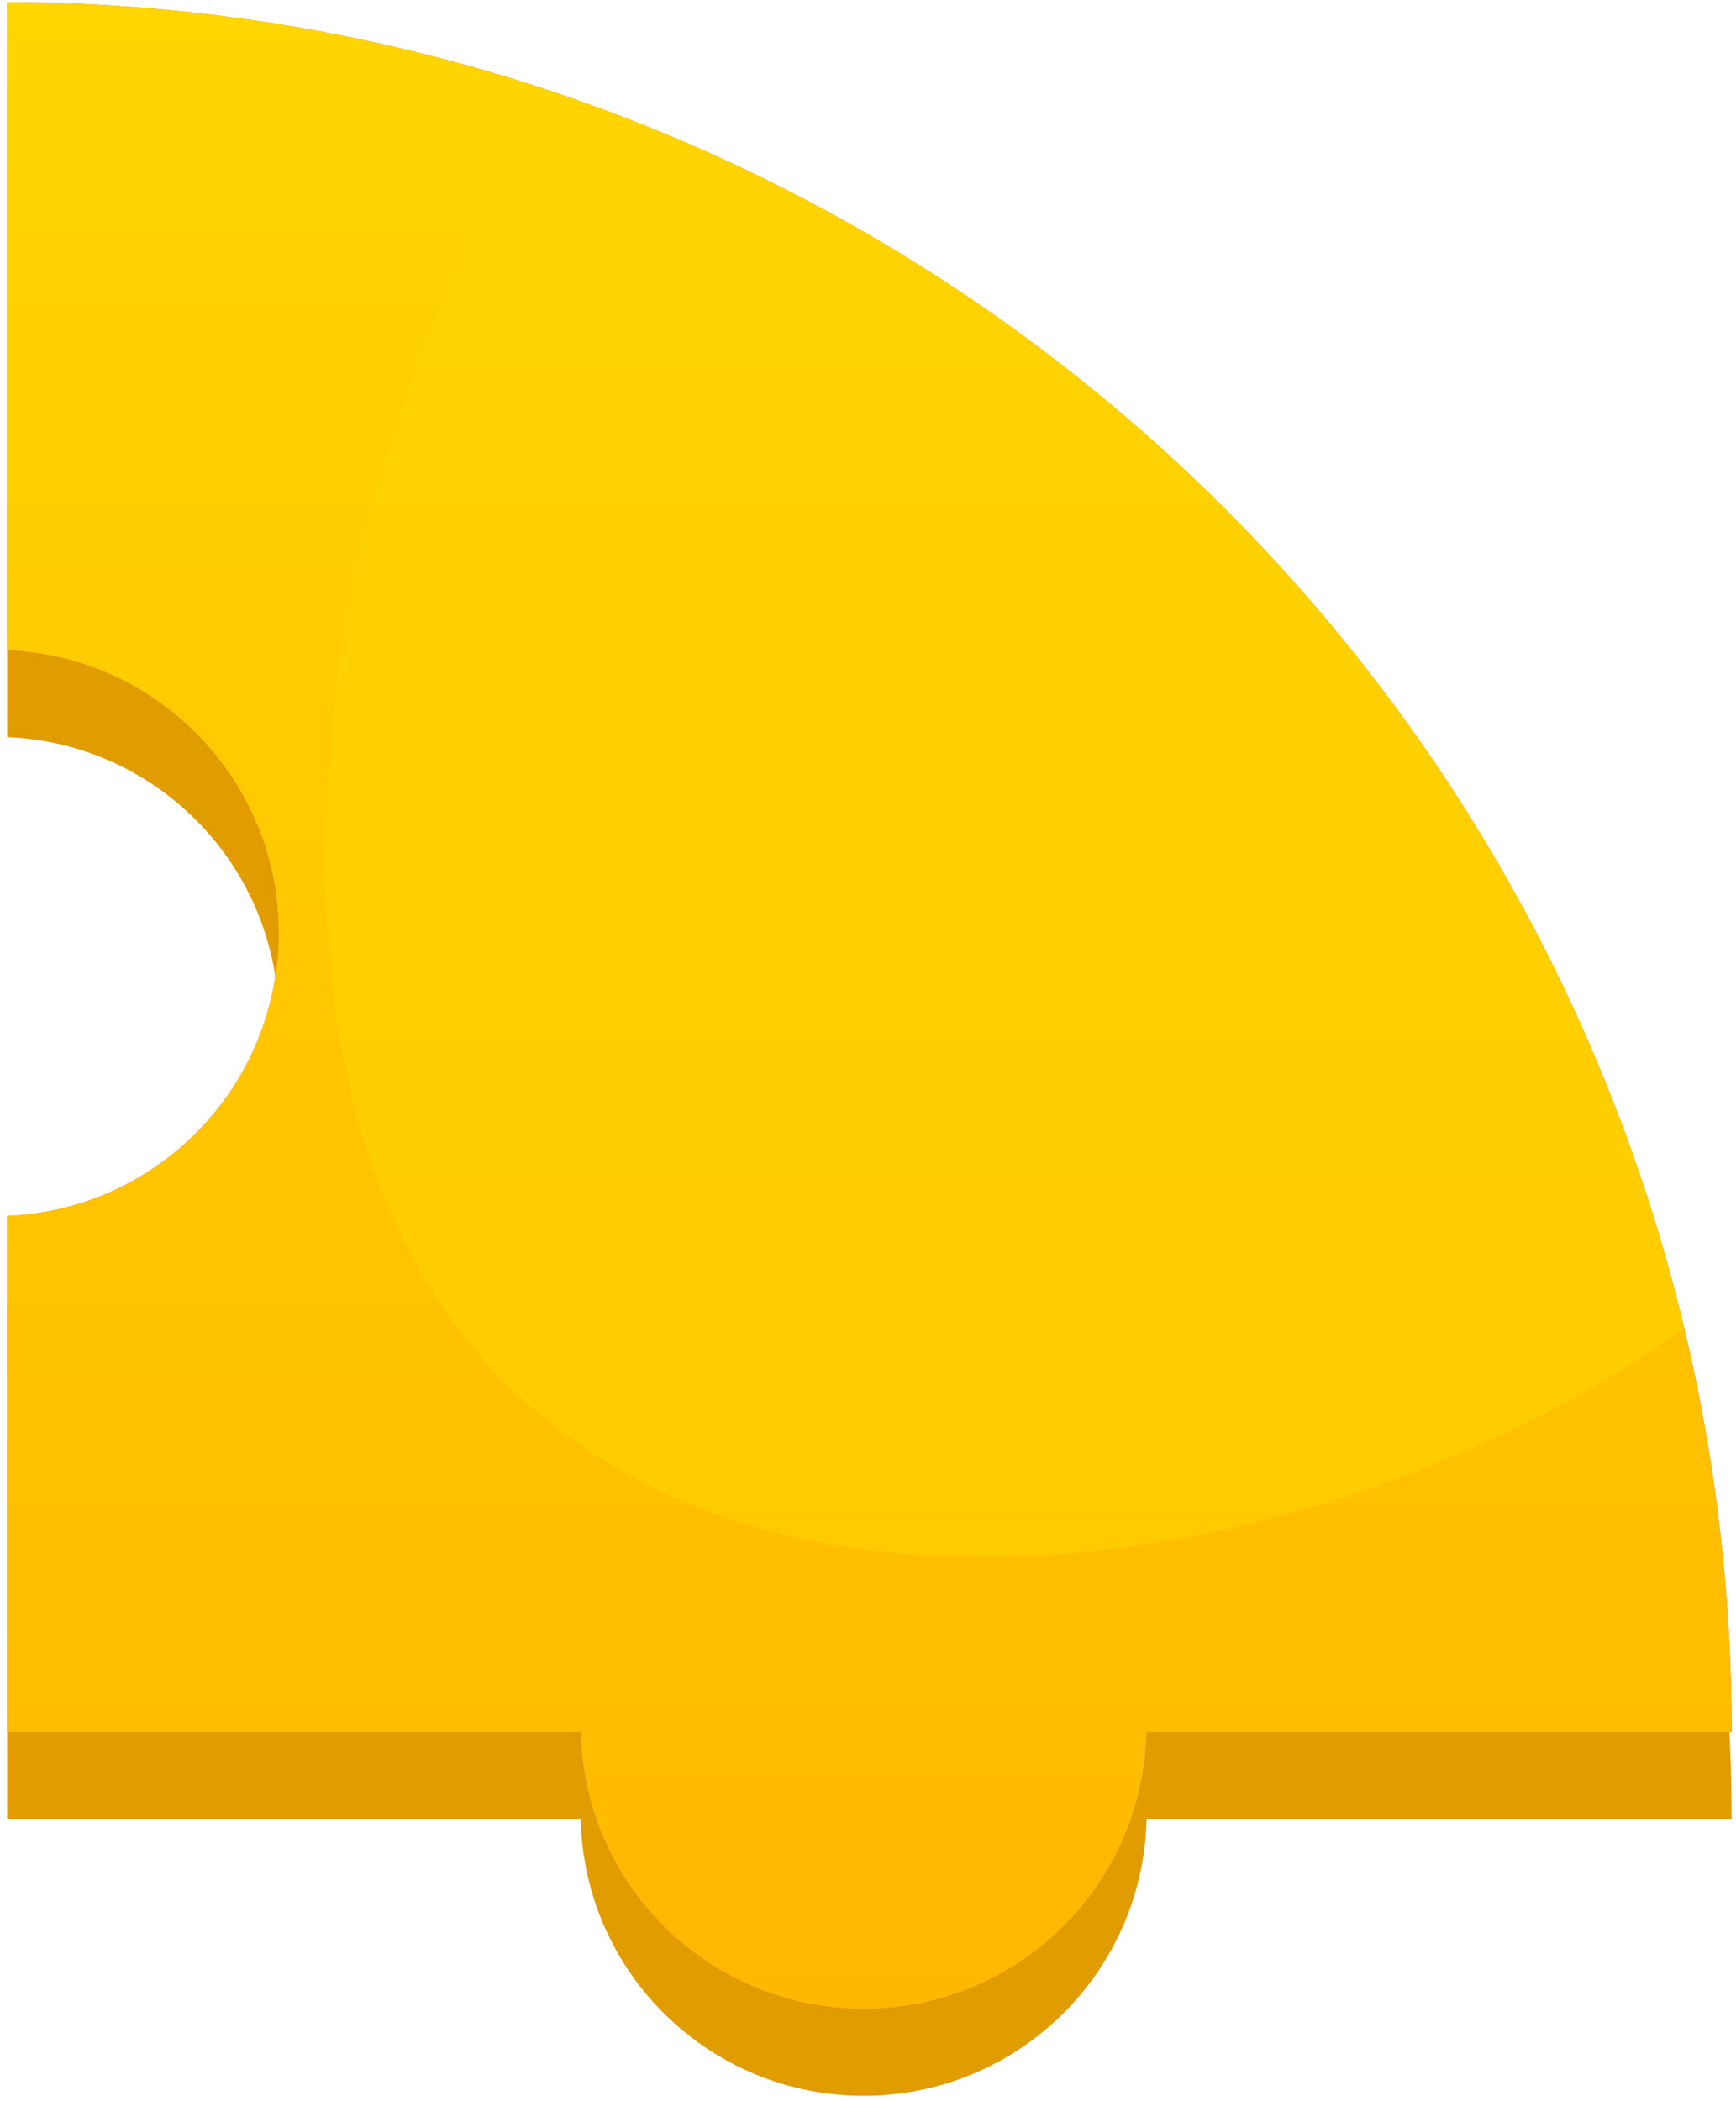
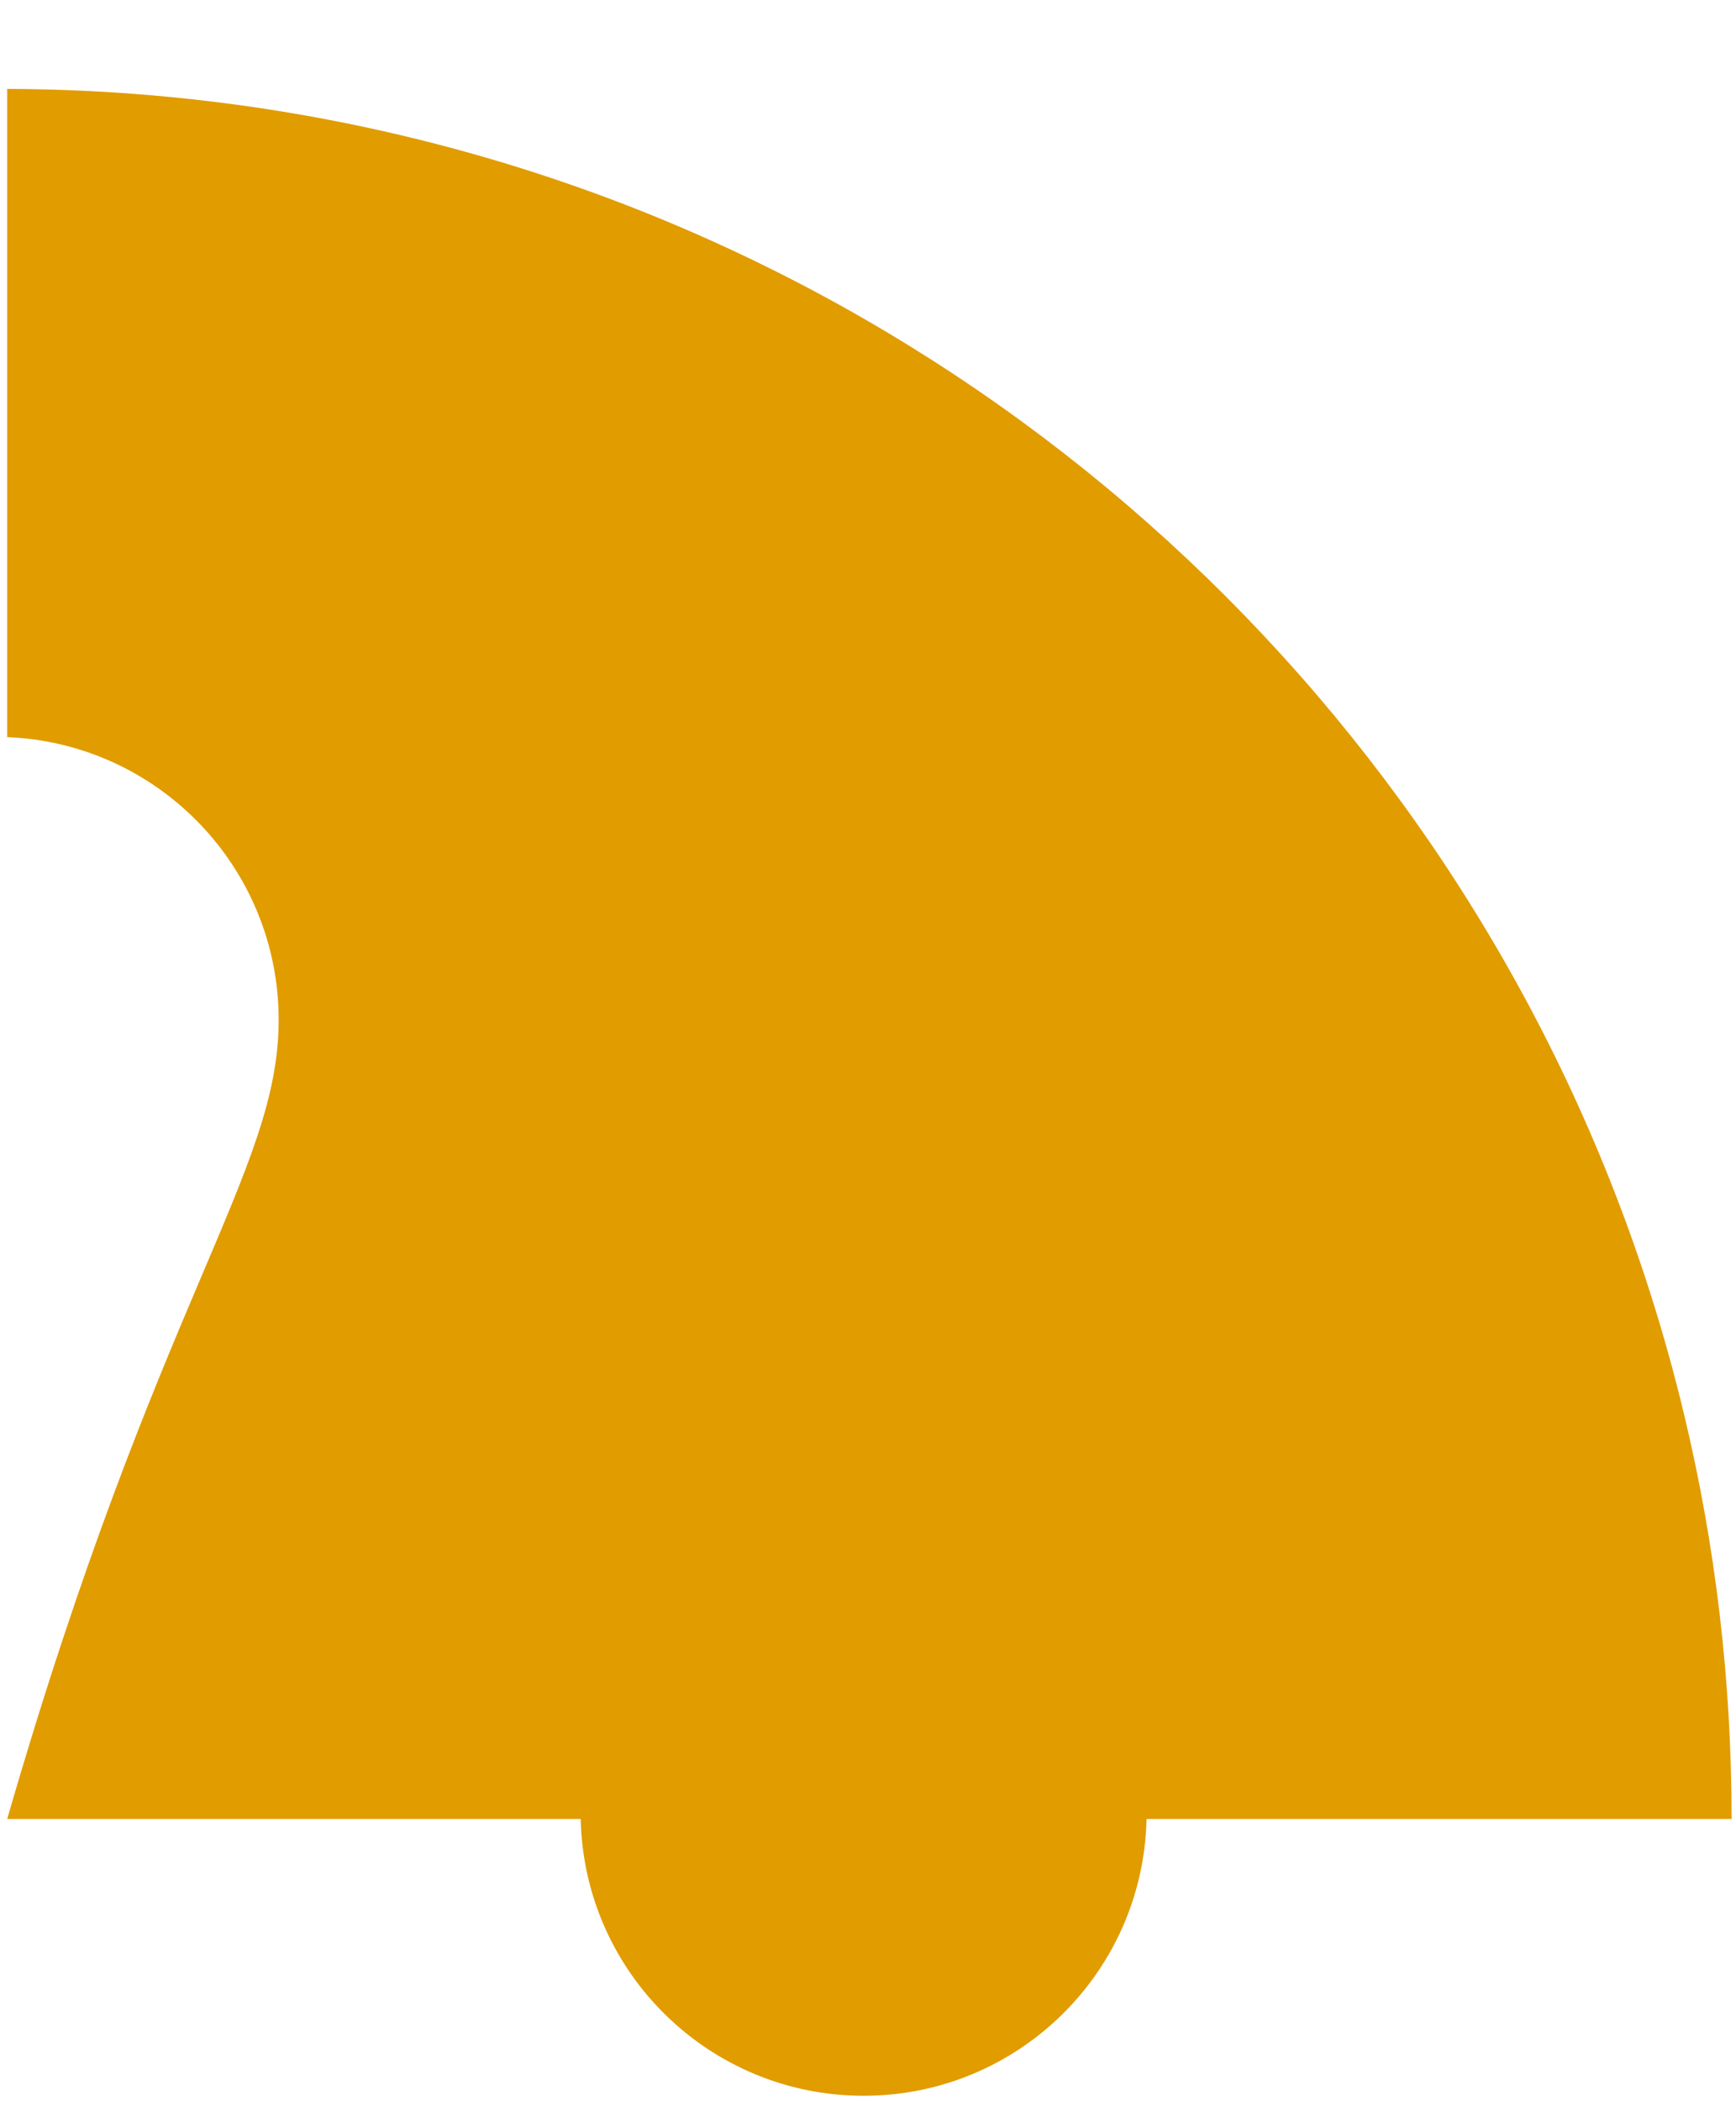
<svg xmlns="http://www.w3.org/2000/svg" width="138" height="167" viewBox="0 0 138 167" fill="none">
-   <path d="M137.652 144.565H91.142C90.882 156.765 80.912 166.565 68.652 166.565C56.392 166.565 46.422 156.765 46.162 144.565H0.572V103.545C12.572 103.065 22.152 93.185 22.152 81.065C22.152 68.945 12.572 59.065 0.572 58.585V7.065C16.172 7.115 31.162 9.765 45.132 14.595C89.092 29.805 122.932 66.675 133.882 112.455C136.352 122.755 137.652 133.505 137.652 144.565Z" fill="#E19C00" />
-   <path d="M137.652 137.663H91.142C90.882 149.863 80.912 159.663 68.652 159.663C56.392 159.663 46.422 149.863 46.162 137.663H0.572V96.643C12.572 96.163 22.152 86.283 22.152 74.163C22.152 62.043 12.572 52.163 0.572 51.683V0.163C16.172 0.213 31.162 2.863 45.132 7.693C89.092 22.903 122.932 59.773 133.882 105.553C136.352 115.853 137.652 126.603 137.652 137.663Z" fill="#DD4A93" />
-   <path d="M137.652 137.663H91.142C90.882 149.863 80.912 159.663 68.652 159.663C56.392 159.663 46.422 149.863 46.162 137.663H0.572V96.643C12.572 96.163 22.152 86.283 22.152 74.163C22.152 62.043 12.572 52.163 0.572 51.683V0.163C16.172 0.213 31.162 2.863 45.132 7.693C89.092 22.903 122.932 59.773 133.882 105.553C136.352 115.853 137.652 126.603 137.652 137.663Z" fill="url(#paint0_linear)" />
-   <path d="M133.882 105.553C107.342 124.753 58.567 134.348 36.518 105.738C16.898 80.278 27.022 29.503 45.132 7.693C89.092 22.903 122.932 59.773 133.882 105.553Z" fill="#FFD300" fill-opacity="0.6" />
+   <path d="M137.652 144.565H91.142C90.882 156.765 80.912 166.565 68.652 166.565C56.392 166.565 46.422 156.765 46.162 144.565H0.572C12.572 103.065 22.152 93.185 22.152 81.065C22.152 68.945 12.572 59.065 0.572 58.585V7.065C16.172 7.115 31.162 9.765 45.132 14.595C89.092 29.805 122.932 66.675 133.882 112.455C136.352 122.755 137.652 133.505 137.652 144.565Z" fill="#E19C00" />
  <defs>
    <linearGradient id="paint0_linear" x1="69.112" y1="0.163" x2="69.112" y2="159.663" gradientUnits="userSpaceOnUse">
      <stop stop-color="#FFD600" />
      <stop offset="1" stop-color="#FFB800" />
    </linearGradient>
  </defs>
</svg>